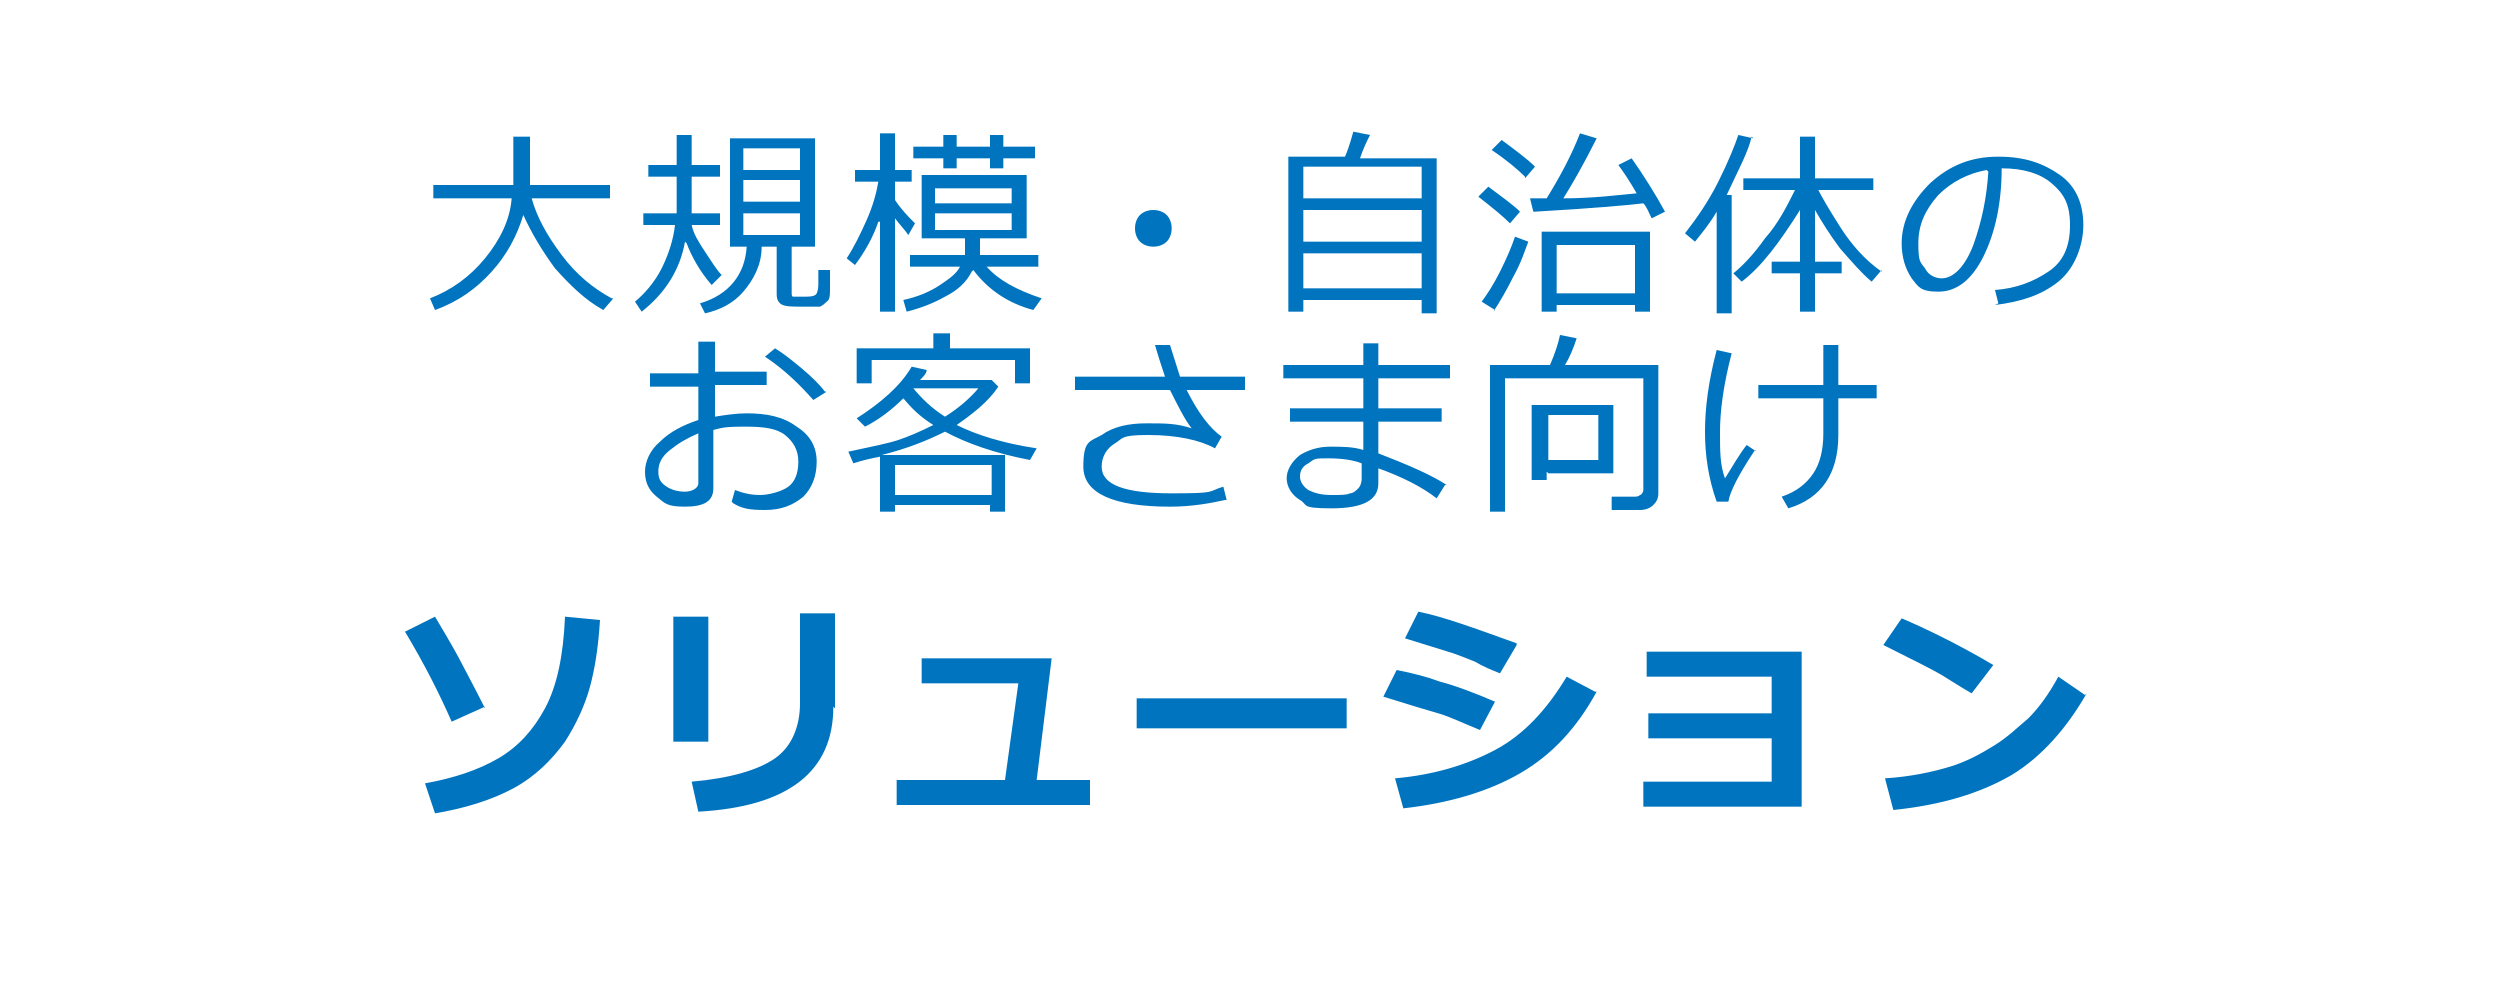
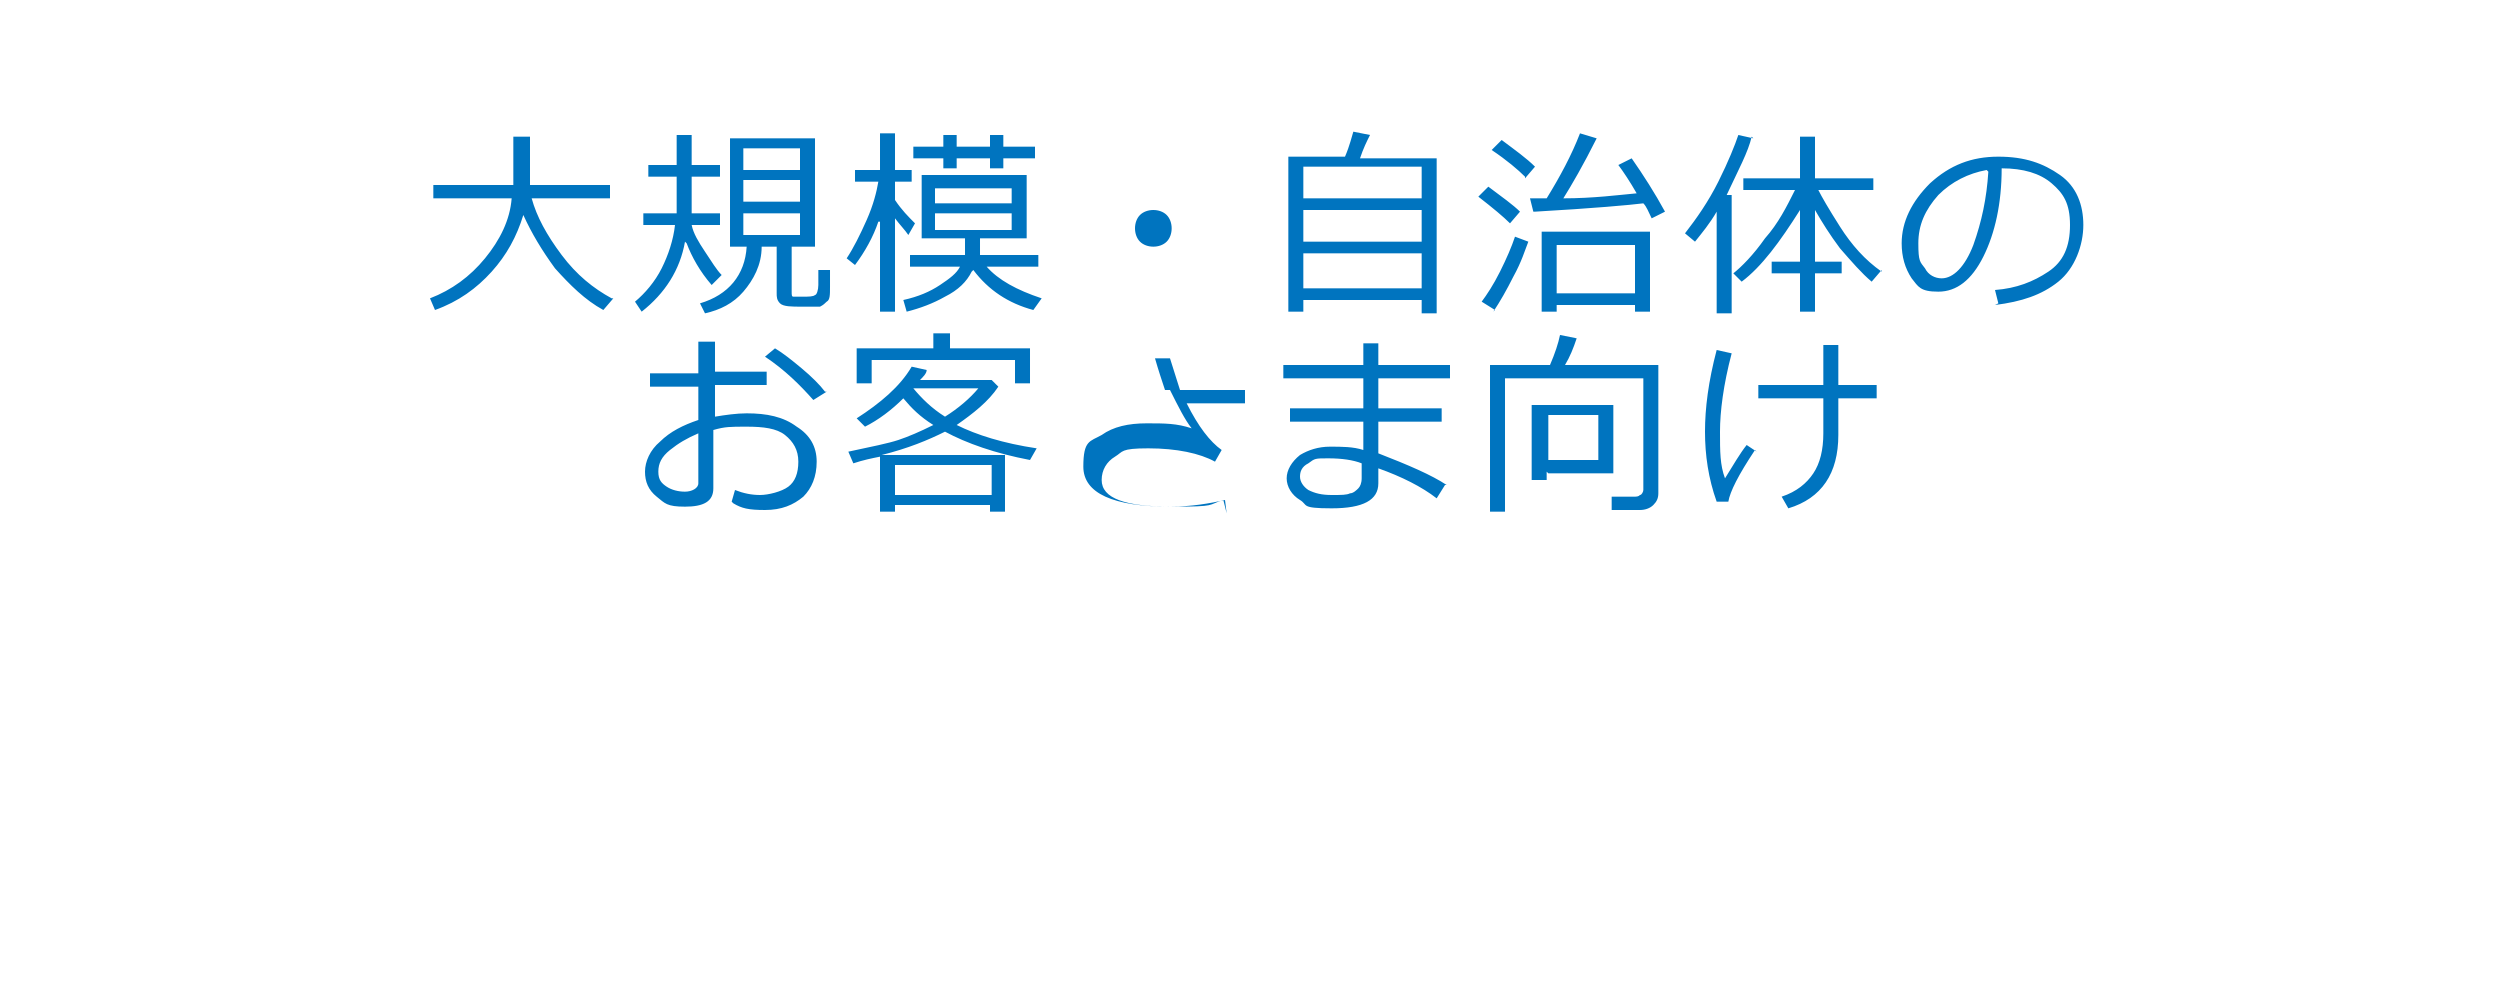
<svg xmlns="http://www.w3.org/2000/svg" version="1.1" viewBox="0 0 150 60">
  <defs>
    <style>
      .cls-1 {
        fill: #0074bf;
      }
    </style>
  </defs>
  <g>
    <g id="_レイヤー_1" data-name="レイヤー_1">
-       <path class="cls-1" d="M36.8,17.9l-.6.7c-1.1-.6-2-1.5-2.9-2.5-.8-1.1-1.4-2.1-1.9-3.2-.4,1.3-1,2.4-1.9,3.4-.9,1-2,1.8-3.4,2.3l-.3-.7c1.3-.5,2.4-1.3,3.3-2.4.9-1.1,1.5-2.3,1.6-3.6h-4.7v-.8h4.8v-2.9h1v2.9h4.8v.8h-4.7c.3,1.1.9,2.2,1.8,3.4.9,1.2,1.9,2,3,2.6ZM41.1,14.5c-.3,1.7-1.2,3.1-2.6,4.2l-.4-.6c.6-.5,1.2-1.2,1.6-2,.4-.8.7-1.7.8-2.6h-1.9v-.7h2v-2.2h-1.7v-.7h1.7v-1.8h.9v1.8h1.7v.7h-1.7v2.2h1.7v.7h-1.7c.1.5.4,1,.8,1.6.4.6.7,1.1,1,1.4l-.6.6c-.7-.8-1.2-1.7-1.5-2.5ZM46.6,14.8h-.9c0,1.1-.5,2-1.1,2.7-.6.7-1.4,1.1-2.3,1.3l-.3-.6c1.7-.5,2.7-1.7,2.8-3.4h-1v-6.5h5.1v6.5h-1.4v2.7c0,.2,0,.3.1.3,0,0,.3,0,.6,0s.6,0,.7-.1c.1,0,.2-.3.2-.6,0-.3,0-.6,0-.9h.7c0,.5,0,.8,0,1,0,.5,0,.8-.2.9-.1.1-.2.2-.4.3-.2,0-.5,0-1.1,0s-1.1,0-1.3-.2c-.2-.2-.2-.4-.2-.6v-3ZM44.6,10.2h3.4v-1.3h-3.4v1.3ZM44.6,12.1h3.4v-1.3h-3.4v1.3ZM48,12.8h-3.4v1.3h3.4v-1.3ZM52.7,13.3c-.3.9-.8,1.8-1.4,2.6l-.5-.4c.4-.6.8-1.4,1.2-2.3.4-.9.6-1.7.7-2.3h-1.4v-.7h1.5v-2.2s.9,0,.9,0v2.2h1v.7h-1v1.1c.4.6.8,1,1.2,1.4l-.4.7c-.2-.3-.5-.6-.8-1v5.6h-.9v-5.6.2ZM60.2,9.5v.6h-.8v-.6h-2v.6h-.8v-.6h-1.8v-.7h1.8v-.7h.8v.7h2v-.7h.8v.7h1.9v.7h-1.9ZM58.3,16.3c-.3.6-.8,1.1-1.6,1.5-.7.4-1.5.7-2.3.9l-.2-.7c.9-.2,1.6-.5,2.2-.9.6-.4,1-.7,1.2-1.1h-3v-.7h3.3v-1h-2.6v-3.8h6.3v3.8h-2.8v1h3.5v.7h-3.1c.7.8,1.8,1.4,3.3,1.9l-.5.7c-1.5-.4-2.7-1.2-3.6-2.4ZM56.1,12.2h4.6v-.9h-4.6v.9ZM60.7,12.8h-4.6v1h4.6v-1ZM68.1,13.7c0-.3.1-.6.3-.8.2-.2.5-.3.8-.3s.6.1.8.3c.2.2.3.5.3.8s-.1.6-.3.8c-.2.2-.5.3-.8.3s-.6-.1-.8-.3c-.2-.2-.3-.5-.3-.8ZM85.3,18h-7.1v.7h-.9v-9.3h3.4c.3-.7.4-1.2.5-1.5l1,.2c-.2.4-.4.8-.6,1.4h4.6v9.3h-.9v-.7ZM85.3,11.9v-1.9h-7.1v1.9h7.1ZM78.2,14.5h7.1v-1.9h-7.1v1.9ZM78.2,17.3h7.1v-2.1h-7.1v2.1ZM92,12.7l-.2-.8c.3,0,.6,0,1,0,.8-1.3,1.5-2.6,2-3.9l1,.3c-.8,1.6-1.5,2.8-2,3.6,1.8,0,3.3-.2,4.4-.3-.4-.7-.8-1.3-1.1-1.7l.8-.4c.7,1,1.4,2.1,2,3.2l-.8.4c-.2-.4-.3-.7-.5-.9-.8.1-3,.3-6.5.5ZM91.5,10.6c-.4-.4-1.1-1-2-1.6l.6-.6c.8.6,1.5,1.1,2,1.6l-.6.7ZM90.6,13.4c-.4-.4-1-.9-1.9-1.6l.6-.6c.8.6,1.5,1.1,1.9,1.5l-.6.7ZM98.1,18.3h-4.7v.4h-.9v-4.8h6.5v4.8h-.9v-.4ZM93.4,17.6h4.7v-2.9h-4.7v2.9ZM89.7,18.6l-.8-.5c.3-.4.7-1,1.1-1.8.4-.8.7-1.5.9-2.1l.8.3c-.2.5-.4,1.2-.9,2.1-.4.8-.8,1.5-1.2,2.1ZM105.1,8.2c-.2.9-.8,2-1.5,3.5h.3v7.1h-.9v-6.1c-.4.7-.9,1.3-1.3,1.8l-.6-.5c.7-.9,1.4-1.9,2-3.1.6-1.2,1-2.2,1.2-2.8l.9.2ZM112.9,16.2l-.6.7c-.6-.5-1.2-1.2-1.9-2-.6-.8-1.1-1.6-1.5-2.3v3.1h1.6v.7h-1.6v2.3h-.9v-2.3h-1.7v-.7h1.7v-3.1c-1.2,1.9-2.3,3.4-3.5,4.3l-.5-.5c.5-.4,1.2-1.1,1.9-2.1.8-.9,1.3-1.9,1.8-2.9h-3.1v-.7h3.4v-2.5h.9v2.5h3.5v.7h-3.3c.2.4.6,1.1,1.3,2.2.7,1.1,1.5,2,2.5,2.7ZM119.9,18.2l-.2-.8c1.3-.1,2.3-.5,3.2-1.1.9-.6,1.3-1.5,1.3-2.8s-.4-1.9-1.1-2.5c-.7-.6-1.7-.9-3-.9,0,2.1-.4,3.9-1.1,5.3-.7,1.4-1.6,2.1-2.7,2.1s-1.2-.3-1.6-.8c-.4-.6-.6-1.3-.6-2.1,0-1.3.6-2.5,1.7-3.6,1.2-1.1,2.5-1.6,4.1-1.6s2.7.4,3.7,1.1c1,.7,1.4,1.8,1.4,3s-.5,2.6-1.5,3.4c-1,.8-2.2,1.2-3.8,1.4ZM119.2,10.2c-1.1.2-2.1.7-2.9,1.5-.8.9-1.2,1.8-1.2,2.9s.1,1.1.4,1.5c.2.4.6.6,1,.6.7,0,1.4-.7,1.9-2,.5-1.4.8-2.8.9-4.4ZM43.9,30.1l.2-.7c.5.2,1,.3,1.5.3s1.3-.2,1.7-.5c.4-.3.6-.8.6-1.5s-.3-1.2-.8-1.6-1.3-.5-2.3-.5-1.3,0-2,.2v3.5c0,.8-.6,1.1-1.7,1.1s-1.2-.2-1.7-.6c-.5-.4-.7-.9-.7-1.5s.3-1.3.9-1.8c.6-.6,1.4-1,2.3-1.3v-2h-2.9v-.8h2.9v-1.9h1v1.8h3.1v.8h-3.1v1.9c.6-.1,1.3-.2,1.9-.2,1.2,0,2.2.2,3,.8.8.5,1.2,1.2,1.2,2.1s-.3,1.6-.8,2.1c-.6.5-1.3.8-2.3.8s-1.4-.1-1.9-.4ZM41.9,26c-.7.3-1.2.6-1.7,1-.5.4-.7.8-.7,1.3s.2.7.5.9c.3.2.7.3,1.1.3s.8-.2.8-.5v-3ZM49.6,23.5l-.8.5c-.8-.9-1.7-1.8-2.9-2.6l.6-.5c.5.3,1,.7,1.6,1.2.6.5,1.1,1,1.4,1.4ZM60.9,23v-1.4h-8.6v1.4h-.9v-2.1h4.6v-.9h1v.9h4.8v2.1h-.9ZM59.5,30.3h-5.8v.4h-.9v-3.3c-.5.1-1,.2-1.6.4l-.3-.7c1.4-.3,2.4-.5,3-.7.6-.2,1.3-.5,2.1-.9-.8-.5-1.3-1-1.8-1.6-.7.7-1.5,1.3-2.3,1.7l-.5-.5c1.4-.9,2.6-1.9,3.3-3.1l.9.2c0,.2-.2.4-.4.6h4.3l.4.4c-.6.9-1.5,1.6-2.5,2.3,1.2.6,2.8,1.1,4.8,1.4l-.4.7c-2.1-.4-3.8-1-5.1-1.7-1,.5-2.2,1-3.8,1.4h7.4v3.4h-.9v-.4ZM56.7,25c.8-.5,1.5-1.1,2-1.7h-3.9c.5.6,1.1,1.2,1.9,1.7ZM53.7,29.7h5.8v-1.8h-5.8v1.8ZM73.5,30c-.9.2-2,.4-3.3.4-3.4,0-5.2-.8-5.2-2.4s.4-1.5,1.1-1.9c.7-.5,1.6-.7,2.7-.7s1.8,0,2.7.3c-.4-.5-.8-1.3-1.3-2.3h-5.7v-.8h5.4c-.2-.6-.4-1.2-.6-1.9h.9c.2.6.4,1.3.6,1.9h3.9v.8h-3.5c.7,1.4,1.4,2.3,2.1,2.8l-.4.7c-.9-.5-2.3-.8-4-.8s-1.5.2-2,.5c-.5.3-.8.8-.8,1.4,0,1.1,1.4,1.6,4.2,1.6s2.1-.1,3.1-.4l.2.8ZM86.7,29.1l-.5.8c-.9-.7-2.1-1.3-3.5-1.8v.9c0,1-.9,1.5-2.8,1.5s-1.4-.2-1.9-.5c-.5-.3-.8-.8-.8-1.3s.3-1,.8-1.4c.5-.3,1.1-.5,1.8-.5s1.4,0,2,.2v-1.7h-4.4v-.8h4.4v-1.8h-4.8v-.8h4.8v-1.3h.9v1.3h4.3v.8h-4.3v1.8h3.8v.8h-3.8v1.9c1.8.7,3.2,1.3,4.1,1.9ZM81.7,28.6v-.8c-.5-.2-1.2-.3-2-.3s-.8,0-1.2.3c-.4.2-.5.5-.5.8s.2.6.5.8c.4.2.8.3,1.4.3s.9,0,1.1-.1c.2,0,.4-.2.5-.3.1-.1.2-.3.2-.6ZM98.4,30.6h-1.7v-.8c0,0,1.3,0,1.3,0,.2,0,.3,0,.4-.1.1,0,.2-.2.2-.3v-6.7h-8.3v8h-.9v-8.8h3.6c.3-.7.5-1.3.6-1.8l1,.2c-.2.6-.4,1.1-.7,1.6h5.6v7.7c0,.3-.1.5-.3.7-.2.2-.5.3-.8.3ZM92.8,28.3v.5h-.9v-4.5h4.9v4.1h-3.9ZM95.9,24.9h-3v2.7h3v-2.7ZM107.3,30.5l-.4-.7c.9-.3,1.5-.8,1.9-1.4.4-.6.6-1.4.6-2.4v-2.1h-3.9v-.8h3.9v-2.4h.9v2.4h2.3v.8h-2.3v2.2c0,2.3-1,3.8-3,4.4ZM105.3,27c-1,1.5-1.5,2.5-1.6,3.1h-.7c-.5-1.4-.7-2.8-.7-4.2s.2-3,.7-4.9l.9.2c-.5,1.9-.7,3.5-.7,4.7s0,2,.3,2.8c.5-.8.9-1.5,1.3-2l.6.4Z" />
-       <path class="cls-1" d="M29.1,42.4l-2,.9c-.7-1.6-1.6-3.4-2.8-5.4l1.8-.9c.9,1.5,1.4,2.4,1.6,2.8.2.4.7,1.3,1.4,2.7ZM36,37.2c-.1,1.6-.3,2.9-.6,4-.3,1.1-.8,2.2-1.5,3.3-.8,1.1-1.8,2.1-3.1,2.8-1.3.7-2.9,1.2-4.7,1.5l-.6-1.8c1.7-.3,3.2-.8,4.4-1.5,1.2-.7,2.1-1.7,2.8-3,.7-1.3,1.1-3.1,1.2-5.5l2.1.2ZM50,42.4c0,3.9-2.7,6-8.1,6.3l-.4-1.8c2.3-.2,4-.7,5-1.4,1-.7,1.5-1.9,1.5-3.3v-5.4h2.1v5.7ZM42.5,44.5h-2.1v-7.5h2.1v7.5ZM65.2,48.3h-11.4v-1.5h6.5l.8-5.8h-5.8v-1.5h7.8l-.9,7.3h3.2v1.5ZM80.8,43.7h-12.6v-1.8h12.6v1.8ZM91,38.7l-1,1.7c-.5-.2-1-.4-1.5-.7-.5-.2-1-.4-1.3-.5l-2.9-.9.8-1.6c1.5.3,3.4,1,5.9,1.9ZM89.7,42.1l-.9,1.7c-1-.4-1.8-.8-2.5-1-.7-.2-1.7-.5-3.3-1l.8-1.6c1,.2,1.8.4,2.6.7.8.2,1.9.6,3.3,1.2ZM95.8,41.5c-1.2,2.2-2.7,3.8-4.6,4.9-1.9,1.1-4.3,1.8-7,2.1l-.5-1.8c2.3-.2,4.3-.8,6-1.7,1.7-.9,3.1-2.4,4.3-4.4l1.7.9ZM108.1,48.4h-9.5v-1.5h7.7v-2.6h-7.4v-1.5h7.4v-2.2h-7.5v-1.5h9.3v9.2ZM119.6,39.9l-1.3,1.7c-.7-.4-1.3-.8-1.8-1.1-.5-.3-1.7-.9-3.5-1.8l1.1-1.6c1.4.6,3.3,1.5,5.5,2.8ZM125.2,41.6c-1.2,2.1-2.7,3.8-4.5,4.9-1.9,1.1-4.2,1.8-7.1,2.1l-.5-1.9c1.6-.1,2.9-.4,3.9-.7,1-.3,1.9-.8,2.7-1.3.8-.5,1.4-1.1,2-1.6.6-.6,1.2-1.4,1.8-2.5l1.6,1.1Z" />
+       <path class="cls-1" d="M36.8,17.9l-.6.7c-1.1-.6-2-1.5-2.9-2.5-.8-1.1-1.4-2.1-1.9-3.2-.4,1.3-1,2.4-1.9,3.4-.9,1-2,1.8-3.4,2.3l-.3-.7c1.3-.5,2.4-1.3,3.3-2.4.9-1.1,1.5-2.3,1.6-3.6h-4.7v-.8h4.8v-2.9h1v2.9h4.8v.8h-4.7c.3,1.1.9,2.2,1.8,3.4.9,1.2,1.9,2,3,2.6ZM41.1,14.5c-.3,1.7-1.2,3.1-2.6,4.2l-.4-.6c.6-.5,1.2-1.2,1.6-2,.4-.8.7-1.7.8-2.6h-1.9v-.7h2v-2.2h-1.7v-.7h1.7v-1.8h.9v1.8h1.7v.7h-1.7v2.2h1.7v.7h-1.7c.1.5.4,1,.8,1.6.4.6.7,1.1,1,1.4l-.6.6c-.7-.8-1.2-1.7-1.5-2.5ZM46.6,14.8h-.9c0,1.1-.5,2-1.1,2.7-.6.7-1.4,1.1-2.3,1.3l-.3-.6c1.7-.5,2.7-1.7,2.8-3.4h-1v-6.5h5.1v6.5h-1.4v2.7c0,.2,0,.3.1.3,0,0,.3,0,.6,0s.6,0,.7-.1c.1,0,.2-.3.2-.6,0-.3,0-.6,0-.9h.7c0,.5,0,.8,0,1,0,.5,0,.8-.2.9-.1.1-.2.2-.4.3-.2,0-.5,0-1.1,0s-1.1,0-1.3-.2c-.2-.2-.2-.4-.2-.6v-3ZM44.6,10.2h3.4v-1.3h-3.4v1.3ZM44.6,12.1h3.4v-1.3h-3.4v1.3ZM48,12.8h-3.4v1.3h3.4v-1.3ZM52.7,13.3c-.3.9-.8,1.8-1.4,2.6l-.5-.4c.4-.6.8-1.4,1.2-2.3.4-.9.6-1.7.7-2.3h-1.4v-.7h1.5v-2.2s.9,0,.9,0v2.2h1v.7h-1v1.1c.4.6.8,1,1.2,1.4l-.4.7c-.2-.3-.5-.6-.8-1v5.6h-.9v-5.6.2ZM60.2,9.5v.6h-.8v-.6h-2v.6h-.8v-.6h-1.8v-.7h1.8v-.7h.8v.7h2v-.7h.8v.7h1.9v.7h-1.9ZM58.3,16.3c-.3.6-.8,1.1-1.6,1.5-.7.4-1.5.7-2.3.9l-.2-.7c.9-.2,1.6-.5,2.2-.9.6-.4,1-.7,1.2-1.1h-3v-.7h3.3v-1h-2.6v-3.8h6.3v3.8h-2.8v1h3.5v.7h-3.1c.7.8,1.8,1.4,3.3,1.9l-.5.7c-1.5-.4-2.7-1.2-3.6-2.4ZM56.1,12.2h4.6v-.9h-4.6v.9ZM60.7,12.8h-4.6v1h4.6v-1ZM68.1,13.7c0-.3.1-.6.3-.8.2-.2.5-.3.8-.3s.6.1.8.3c.2.2.3.5.3.8s-.1.6-.3.8c-.2.2-.5.3-.8.3s-.6-.1-.8-.3c-.2-.2-.3-.5-.3-.8ZM85.3,18h-7.1v.7h-.9v-9.3h3.4c.3-.7.4-1.2.5-1.5l1,.2c-.2.4-.4.8-.6,1.4h4.6v9.3h-.9v-.7ZM85.3,11.9v-1.9h-7.1v1.9h7.1ZM78.2,14.5h7.1v-1.9h-7.1v1.9ZM78.2,17.3h7.1v-2.1h-7.1v2.1ZM92,12.7l-.2-.8c.3,0,.6,0,1,0,.8-1.3,1.5-2.6,2-3.9l1,.3c-.8,1.6-1.5,2.8-2,3.6,1.8,0,3.3-.2,4.4-.3-.4-.7-.8-1.3-1.1-1.7l.8-.4c.7,1,1.4,2.1,2,3.2l-.8.4c-.2-.4-.3-.7-.5-.9-.8.1-3,.3-6.5.5ZM91.5,10.6c-.4-.4-1.1-1-2-1.6l.6-.6c.8.6,1.5,1.1,2,1.6l-.6.7ZM90.6,13.4c-.4-.4-1-.9-1.9-1.6l.6-.6c.8.6,1.5,1.1,1.9,1.5l-.6.7ZM98.1,18.3h-4.7v.4h-.9v-4.8h6.5v4.8h-.9v-.4ZM93.4,17.6h4.7v-2.9h-4.7v2.9ZM89.7,18.6l-.8-.5c.3-.4.7-1,1.1-1.8.4-.8.7-1.5.9-2.1l.8.3c-.2.5-.4,1.2-.9,2.1-.4.8-.8,1.5-1.2,2.1ZM105.1,8.2c-.2.9-.8,2-1.5,3.5h.3v7.1h-.9v-6.1c-.4.7-.9,1.3-1.3,1.8l-.6-.5c.7-.9,1.4-1.9,2-3.1.6-1.2,1-2.2,1.2-2.8l.9.2ZM112.9,16.2l-.6.7c-.6-.5-1.2-1.2-1.9-2-.6-.8-1.1-1.6-1.5-2.3v3.1h1.6v.7h-1.6v2.3h-.9v-2.3h-1.7v-.7h1.7v-3.1c-1.2,1.9-2.3,3.4-3.5,4.3l-.5-.5c.5-.4,1.2-1.1,1.9-2.1.8-.9,1.3-1.9,1.8-2.9h-3.1v-.7h3.4v-2.5h.9v2.5h3.5v.7h-3.3c.2.4.6,1.1,1.3,2.2.7,1.1,1.5,2,2.5,2.7ZM119.9,18.2l-.2-.8c1.3-.1,2.3-.5,3.2-1.1.9-.6,1.3-1.5,1.3-2.8s-.4-1.9-1.1-2.5c-.7-.6-1.7-.9-3-.9,0,2.1-.4,3.9-1.1,5.3-.7,1.4-1.6,2.1-2.7,2.1s-1.2-.3-1.6-.8c-.4-.6-.6-1.3-.6-2.1,0-1.3.6-2.5,1.7-3.6,1.2-1.1,2.5-1.6,4.1-1.6s2.7.4,3.7,1.1c1,.7,1.4,1.8,1.4,3s-.5,2.6-1.5,3.4c-1,.8-2.2,1.2-3.8,1.4ZM119.2,10.2c-1.1.2-2.1.7-2.9,1.5-.8.9-1.2,1.8-1.2,2.9s.1,1.1.4,1.5c.2.4.6.6,1,.6.7,0,1.4-.7,1.9-2,.5-1.4.8-2.8.9-4.4ZM43.9,30.1l.2-.7c.5.2,1,.3,1.5.3s1.3-.2,1.7-.5c.4-.3.6-.8.6-1.5s-.3-1.2-.8-1.6-1.3-.5-2.3-.5-1.3,0-2,.2v3.5c0,.8-.6,1.1-1.7,1.1s-1.2-.2-1.7-.6c-.5-.4-.7-.9-.7-1.5s.3-1.3.9-1.8c.6-.6,1.4-1,2.3-1.3v-2h-2.9v-.8h2.9v-1.9h1v1.8h3.1v.8h-3.1v1.9c.6-.1,1.3-.2,1.9-.2,1.2,0,2.2.2,3,.8.8.5,1.2,1.2,1.2,2.1s-.3,1.6-.8,2.1c-.6.5-1.3.8-2.3.8s-1.4-.1-1.9-.4ZM41.9,26c-.7.3-1.2.6-1.7,1-.5.4-.7.8-.7,1.3s.2.7.5.9c.3.2.7.3,1.1.3s.8-.2.8-.5v-3ZM49.6,23.5l-.8.5c-.8-.9-1.7-1.8-2.9-2.6l.6-.5c.5.3,1,.7,1.6,1.2.6.5,1.1,1,1.4,1.4ZM60.9,23v-1.4h-8.6v1.4h-.9v-2.1h4.6v-.9h1v.9h4.8v2.1h-.9ZM59.5,30.3h-5.8v.4h-.9v-3.3c-.5.1-1,.2-1.6.4l-.3-.7c1.4-.3,2.4-.5,3-.7.6-.2,1.3-.5,2.1-.9-.8-.5-1.3-1-1.8-1.6-.7.7-1.5,1.3-2.3,1.7l-.5-.5c1.4-.9,2.6-1.9,3.3-3.1l.9.2c0,.2-.2.4-.4.6h4.3l.4.4c-.6.9-1.5,1.6-2.5,2.3,1.2.6,2.8,1.1,4.8,1.4l-.4.7c-2.1-.4-3.8-1-5.1-1.7-1,.5-2.2,1-3.8,1.4h7.4v3.4h-.9v-.4ZM56.7,25c.8-.5,1.5-1.1,2-1.7h-3.9c.5.6,1.1,1.2,1.9,1.7ZM53.7,29.7h5.8v-1.8h-5.8v1.8ZM73.5,30c-.9.2-2,.4-3.3.4-3.4,0-5.2-.8-5.2-2.4s.4-1.5,1.1-1.9c.7-.5,1.6-.7,2.7-.7s1.8,0,2.7.3c-.4-.5-.8-1.3-1.3-2.3h-5.7h5.4c-.2-.6-.4-1.2-.6-1.9h.9c.2.6.4,1.3.6,1.9h3.9v.8h-3.5c.7,1.4,1.4,2.3,2.1,2.8l-.4.7c-.9-.5-2.3-.8-4-.8s-1.5.2-2,.5c-.5.3-.8.8-.8,1.4,0,1.1,1.4,1.6,4.2,1.6s2.1-.1,3.1-.4l.2.8ZM86.7,29.1l-.5.8c-.9-.7-2.1-1.3-3.5-1.8v.9c0,1-.9,1.5-2.8,1.5s-1.4-.2-1.9-.5c-.5-.3-.8-.8-.8-1.3s.3-1,.8-1.4c.5-.3,1.1-.5,1.8-.5s1.4,0,2,.2v-1.7h-4.4v-.8h4.4v-1.8h-4.8v-.8h4.8v-1.3h.9v1.3h4.3v.8h-4.3v1.8h3.8v.8h-3.8v1.9c1.8.7,3.2,1.3,4.1,1.9ZM81.7,28.6v-.8c-.5-.2-1.2-.3-2-.3s-.8,0-1.2.3c-.4.2-.5.5-.5.8s.2.6.5.8c.4.2.8.3,1.4.3s.9,0,1.1-.1c.2,0,.4-.2.5-.3.1-.1.2-.3.2-.6ZM98.4,30.6h-1.7v-.8c0,0,1.3,0,1.3,0,.2,0,.3,0,.4-.1.1,0,.2-.2.2-.3v-6.7h-8.3v8h-.9v-8.8h3.6c.3-.7.5-1.3.6-1.8l1,.2c-.2.6-.4,1.1-.7,1.6h5.6v7.7c0,.3-.1.5-.3.7-.2.2-.5.3-.8.3ZM92.8,28.3v.5h-.9v-4.5h4.9v4.1h-3.9ZM95.9,24.9h-3v2.7h3v-2.7ZM107.3,30.5l-.4-.7c.9-.3,1.5-.8,1.9-1.4.4-.6.6-1.4.6-2.4v-2.1h-3.9v-.8h3.9v-2.4h.9v2.4h2.3v.8h-2.3v2.2c0,2.3-1,3.8-3,4.4ZM105.3,27c-1,1.5-1.5,2.5-1.6,3.1h-.7c-.5-1.4-.7-2.8-.7-4.2s.2-3,.7-4.9l.9.2c-.5,1.9-.7,3.5-.7,4.7s0,2,.3,2.8c.5-.8.9-1.5,1.3-2l.6.4Z" />
    </g>
  </g>
</svg>